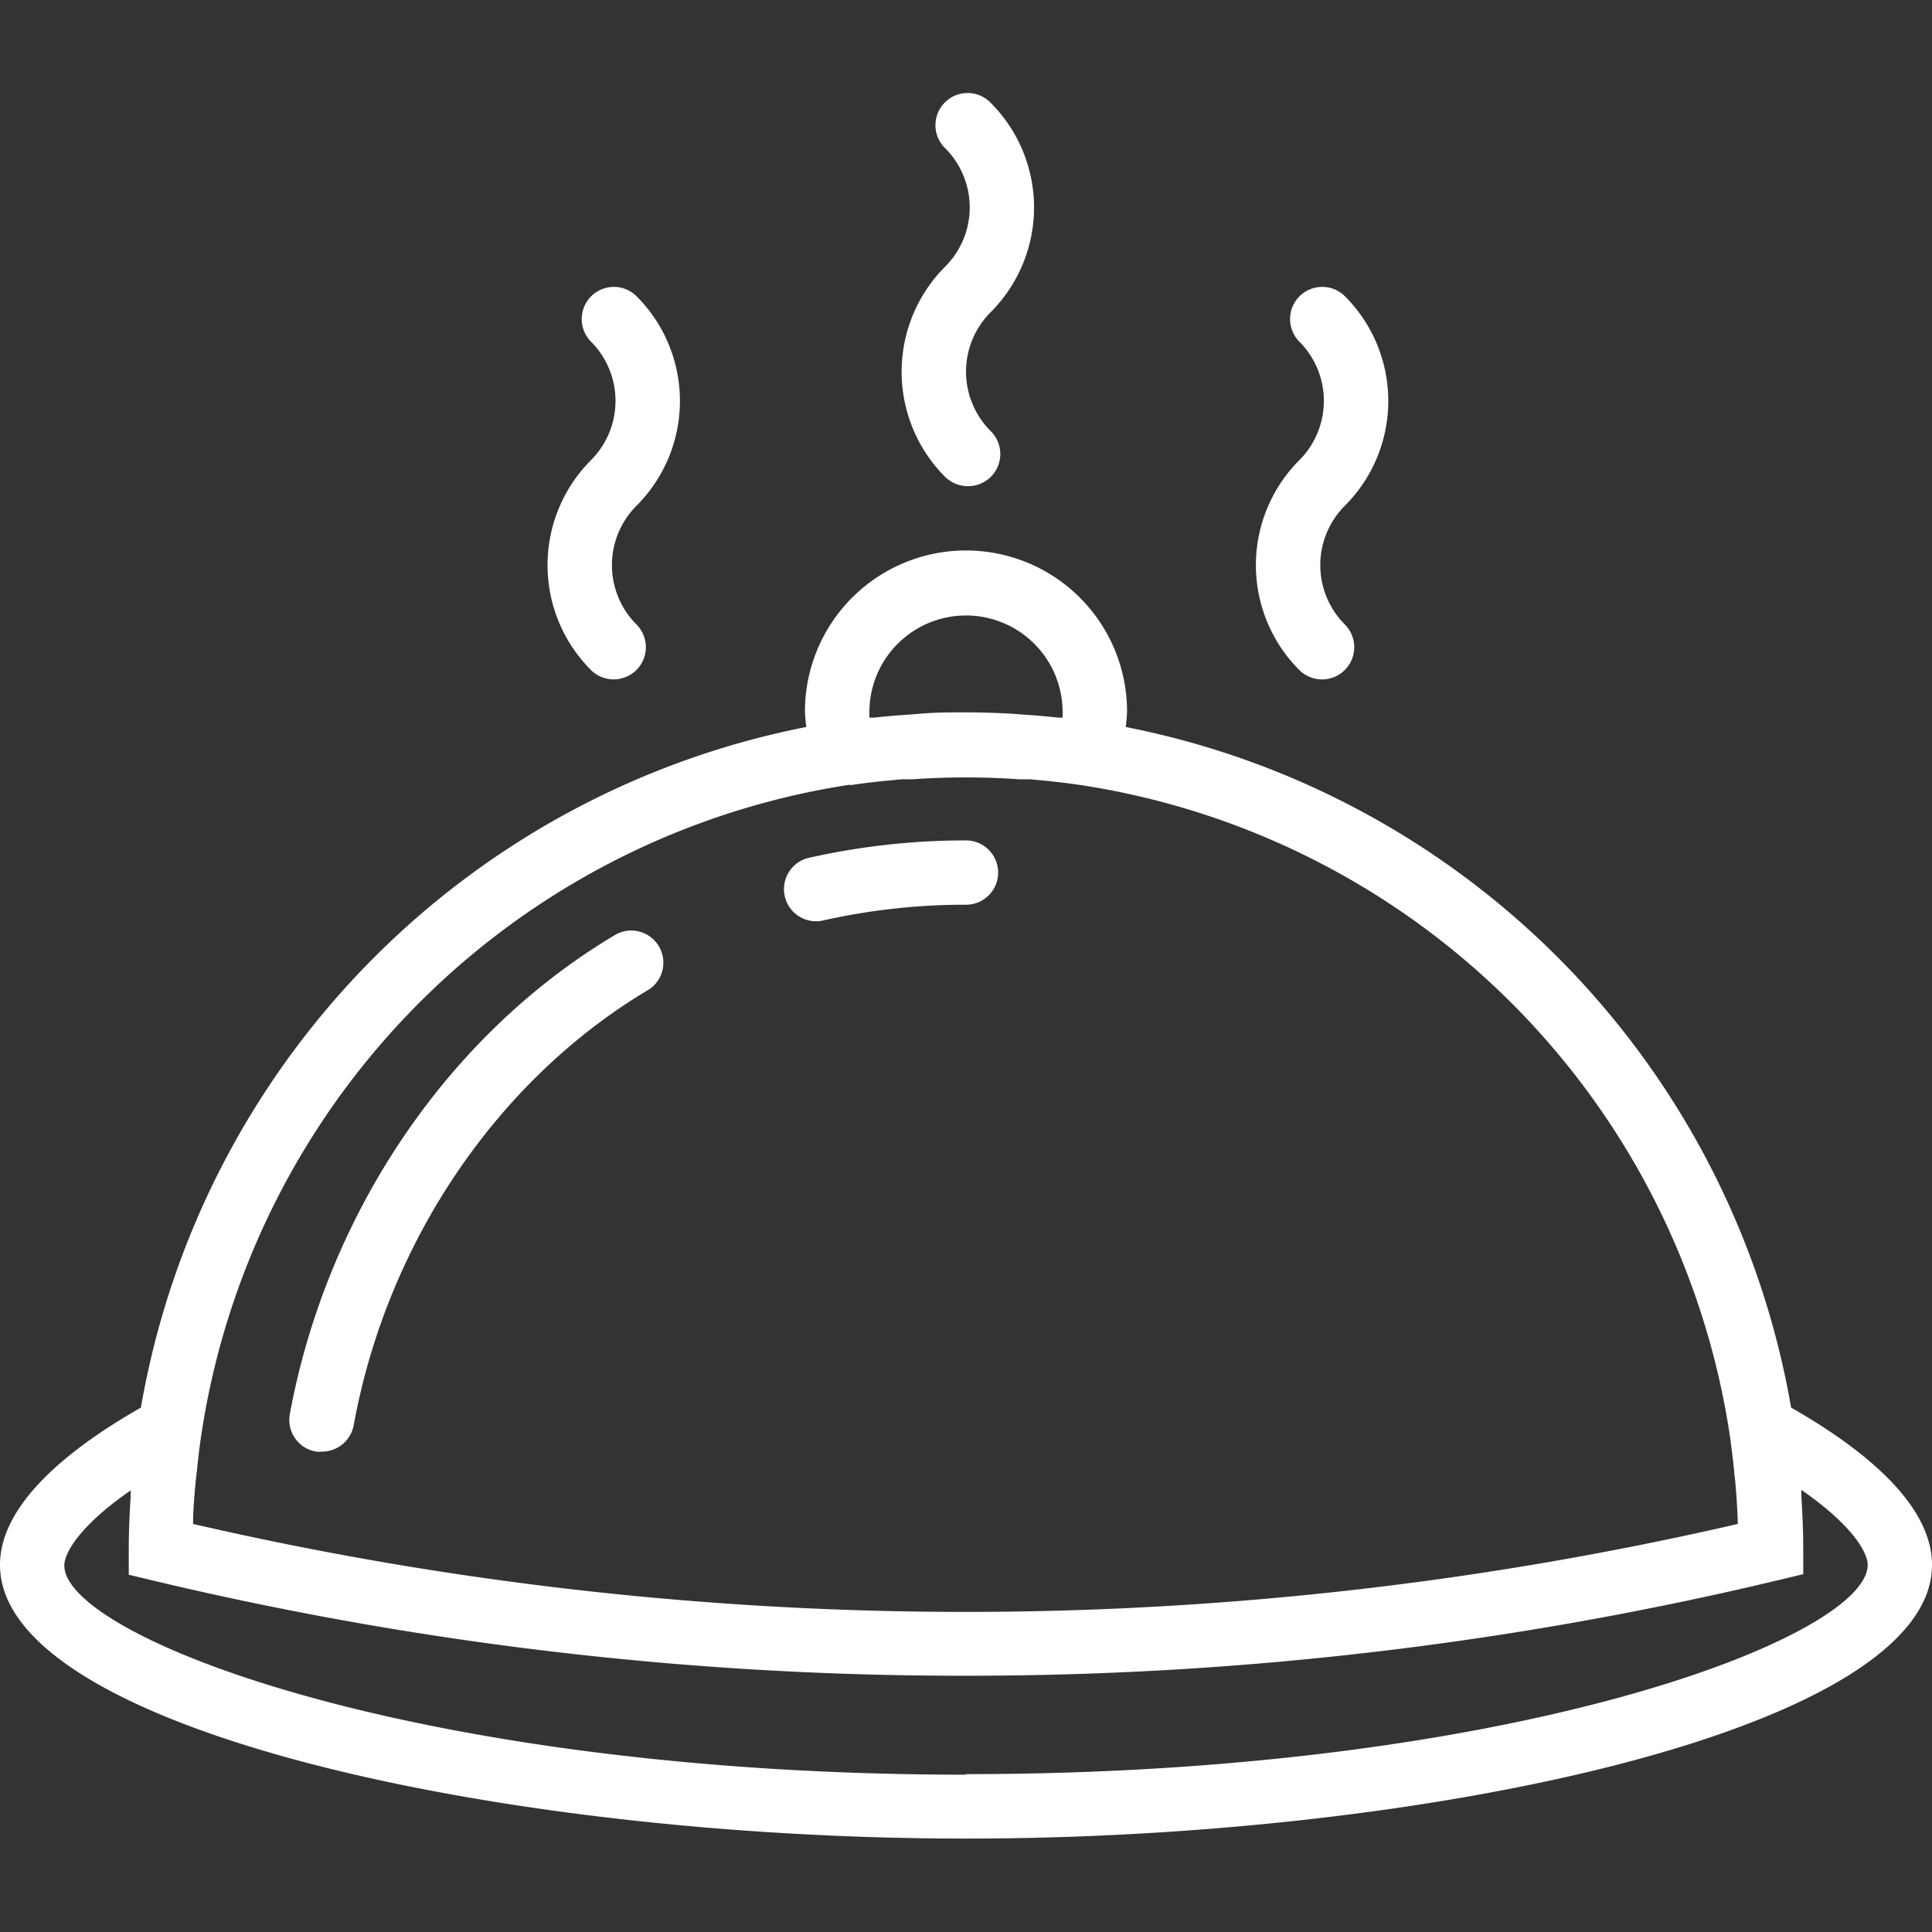
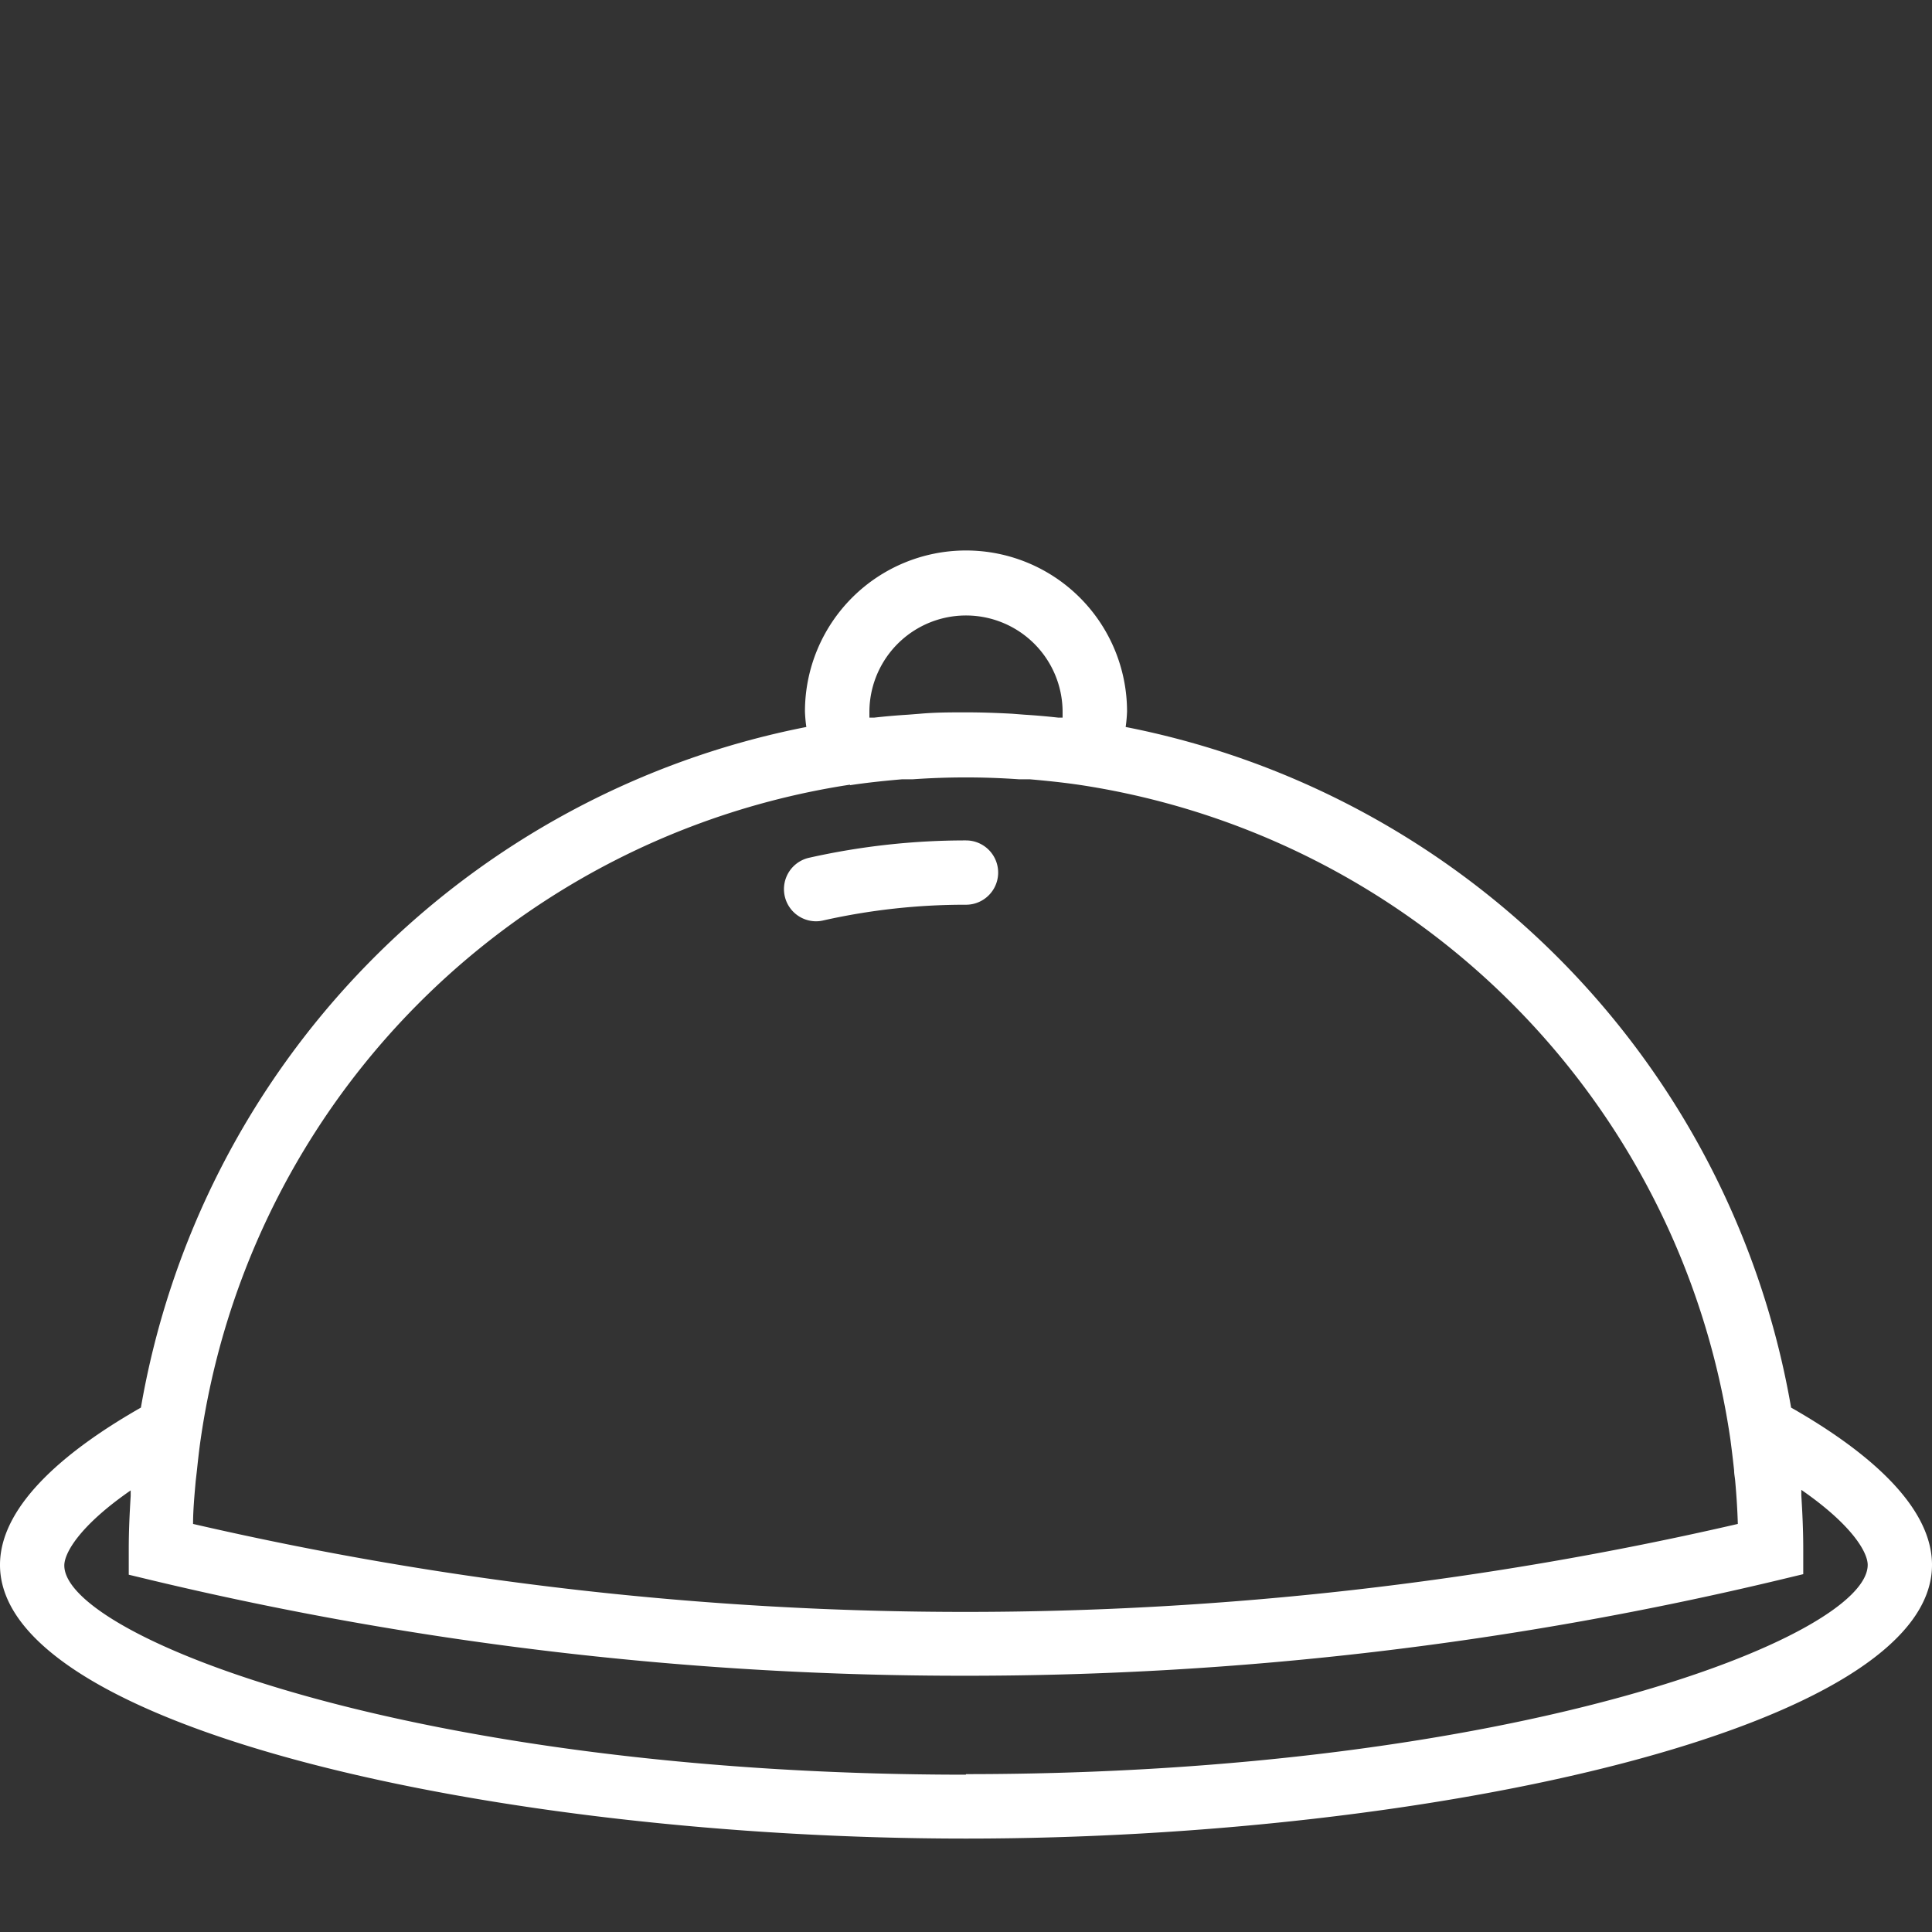
<svg xmlns="http://www.w3.org/2000/svg" id="Layer_1" data-name="Layer 1" viewBox="0 0 140 140">
  <rect x="0" y="0" width="140" height="140" fill="#333333" stroke="none" />
-   <path d="M42.82,48.55a2.33,2.33,0,0,0,1.65.68,2.37,2.37,0,0,0,1.65-.68,2.34,2.34,0,0,0,0-3.3,6.09,6.09,0,0,1,0-8.6,10.73,10.73,0,0,0,0-15.19,2.33,2.33,0,0,0-3.3,3.29,6.08,6.08,0,0,1,0,8.6A10.76,10.76,0,0,0,42.82,48.55Z" style="fill:#fff" />
-   <path d="M94.15,48.55a2.33,2.33,0,1,0,3.3-3.3,6.09,6.09,0,0,1,0-8.6,10.73,10.73,0,0,0,0-15.19,2.33,2.33,0,0,0-3.3,3.29,6.08,6.08,0,0,1,0,8.6A10.76,10.76,0,0,0,94.15,48.55Z" style="fill:#fff" />
-   <path d="M68.48,34.55a2.37,2.37,0,0,0,1.65.68,2.33,2.33,0,0,0,1.65-4,6.09,6.09,0,0,1,0-8.6,10.73,10.73,0,0,0,0-15.19,2.33,2.33,0,1,0-3.3,3.29,6.06,6.06,0,0,1,0,8.6A10.78,10.78,0,0,0,68.48,34.55Z" style="fill:#fff" />
  <path d="M59.14,66.76a2.22,2.22,0,0,0,.51-.06A46.83,46.83,0,0,1,70,65.56h0a2.33,2.33,0,0,0,0-4.66h0a51.72,51.72,0,0,0-11.34,1.25,2.33,2.33,0,0,0,.51,4.61Z" style="fill:#fff" />
-   <path d="M22.92,105.19a2,2,0,0,0,.42,0,2.34,2.34,0,0,0,2.29-1.91C28.05,90,36.07,78.19,47.06,71.68a2.33,2.33,0,0,0-2.37-4C32.54,74.85,23.7,87.87,21,102.48A2.33,2.33,0,0,0,22.92,105.19Z" style="fill:#fff" />
  <path d="M129.79,102A60.82,60.82,0,0,0,81.57,52.68a10.59,10.59,0,0,0,.1-1.12,11.67,11.67,0,0,0-23.34,0,10.59,10.59,0,0,0,.1,1.12A60.82,60.82,0,0,0,10.21,102C5.33,104.78,0,108.84,0,113.4c0,11.86,36.19,19.83,70,19.83s70-8,70-19.83C140,108.84,134.67,104.78,129.79,102ZM63,52c0-.13,0-.27,0-.4a7,7,0,0,1,14,0c0,.14,0,.27,0,.4l-.33,0c-.8-.09-1.61-.16-2.42-.21l-.9-.07c-1.1-.06-2.22-.1-3.34-.1s-2.23,0-3.34.1l-.89.07c-.81.05-1.62.12-2.42.21Zm-1.41,4.9c1.25-.19,2.51-.32,3.78-.43l.77,0a55,55,0,0,1,7.7,0l.78,0c1.26.11,2.52.24,3.77.43a56.13,56.13,0,0,1,47,47.4q.15,1.13.27,2.25c0,.26.06.52.08.78.09,1,.16,2.07.19,3.1a248.88,248.88,0,0,1-111.94,0c0-1,.1-2.07.19-3.1l.09-.78c.08-.75.16-1.5.27-2.25A56.1,56.1,0,0,1,61.6,56.86Zm8.4,71.7c-39.89,0-65.33-10-65.33-15.16,0-.9,1.1-2.87,4.81-5.44,0,.14,0,.27,0,.4-.08,1.28-.14,2.57-.14,3.87v1.84l1.79.43A252.69,252.69,0,0,0,70,121.43a252.69,252.69,0,0,0,58.88-6.93l1.79-.43v-1.84c0-1.3-.06-2.59-.14-3.87,0-.13,0-.26,0-.4,3.71,2.57,4.81,4.54,4.81,5.44C135.33,118.6,109.89,128.56,70,128.56Z" style="fill:#fff" />
</svg>